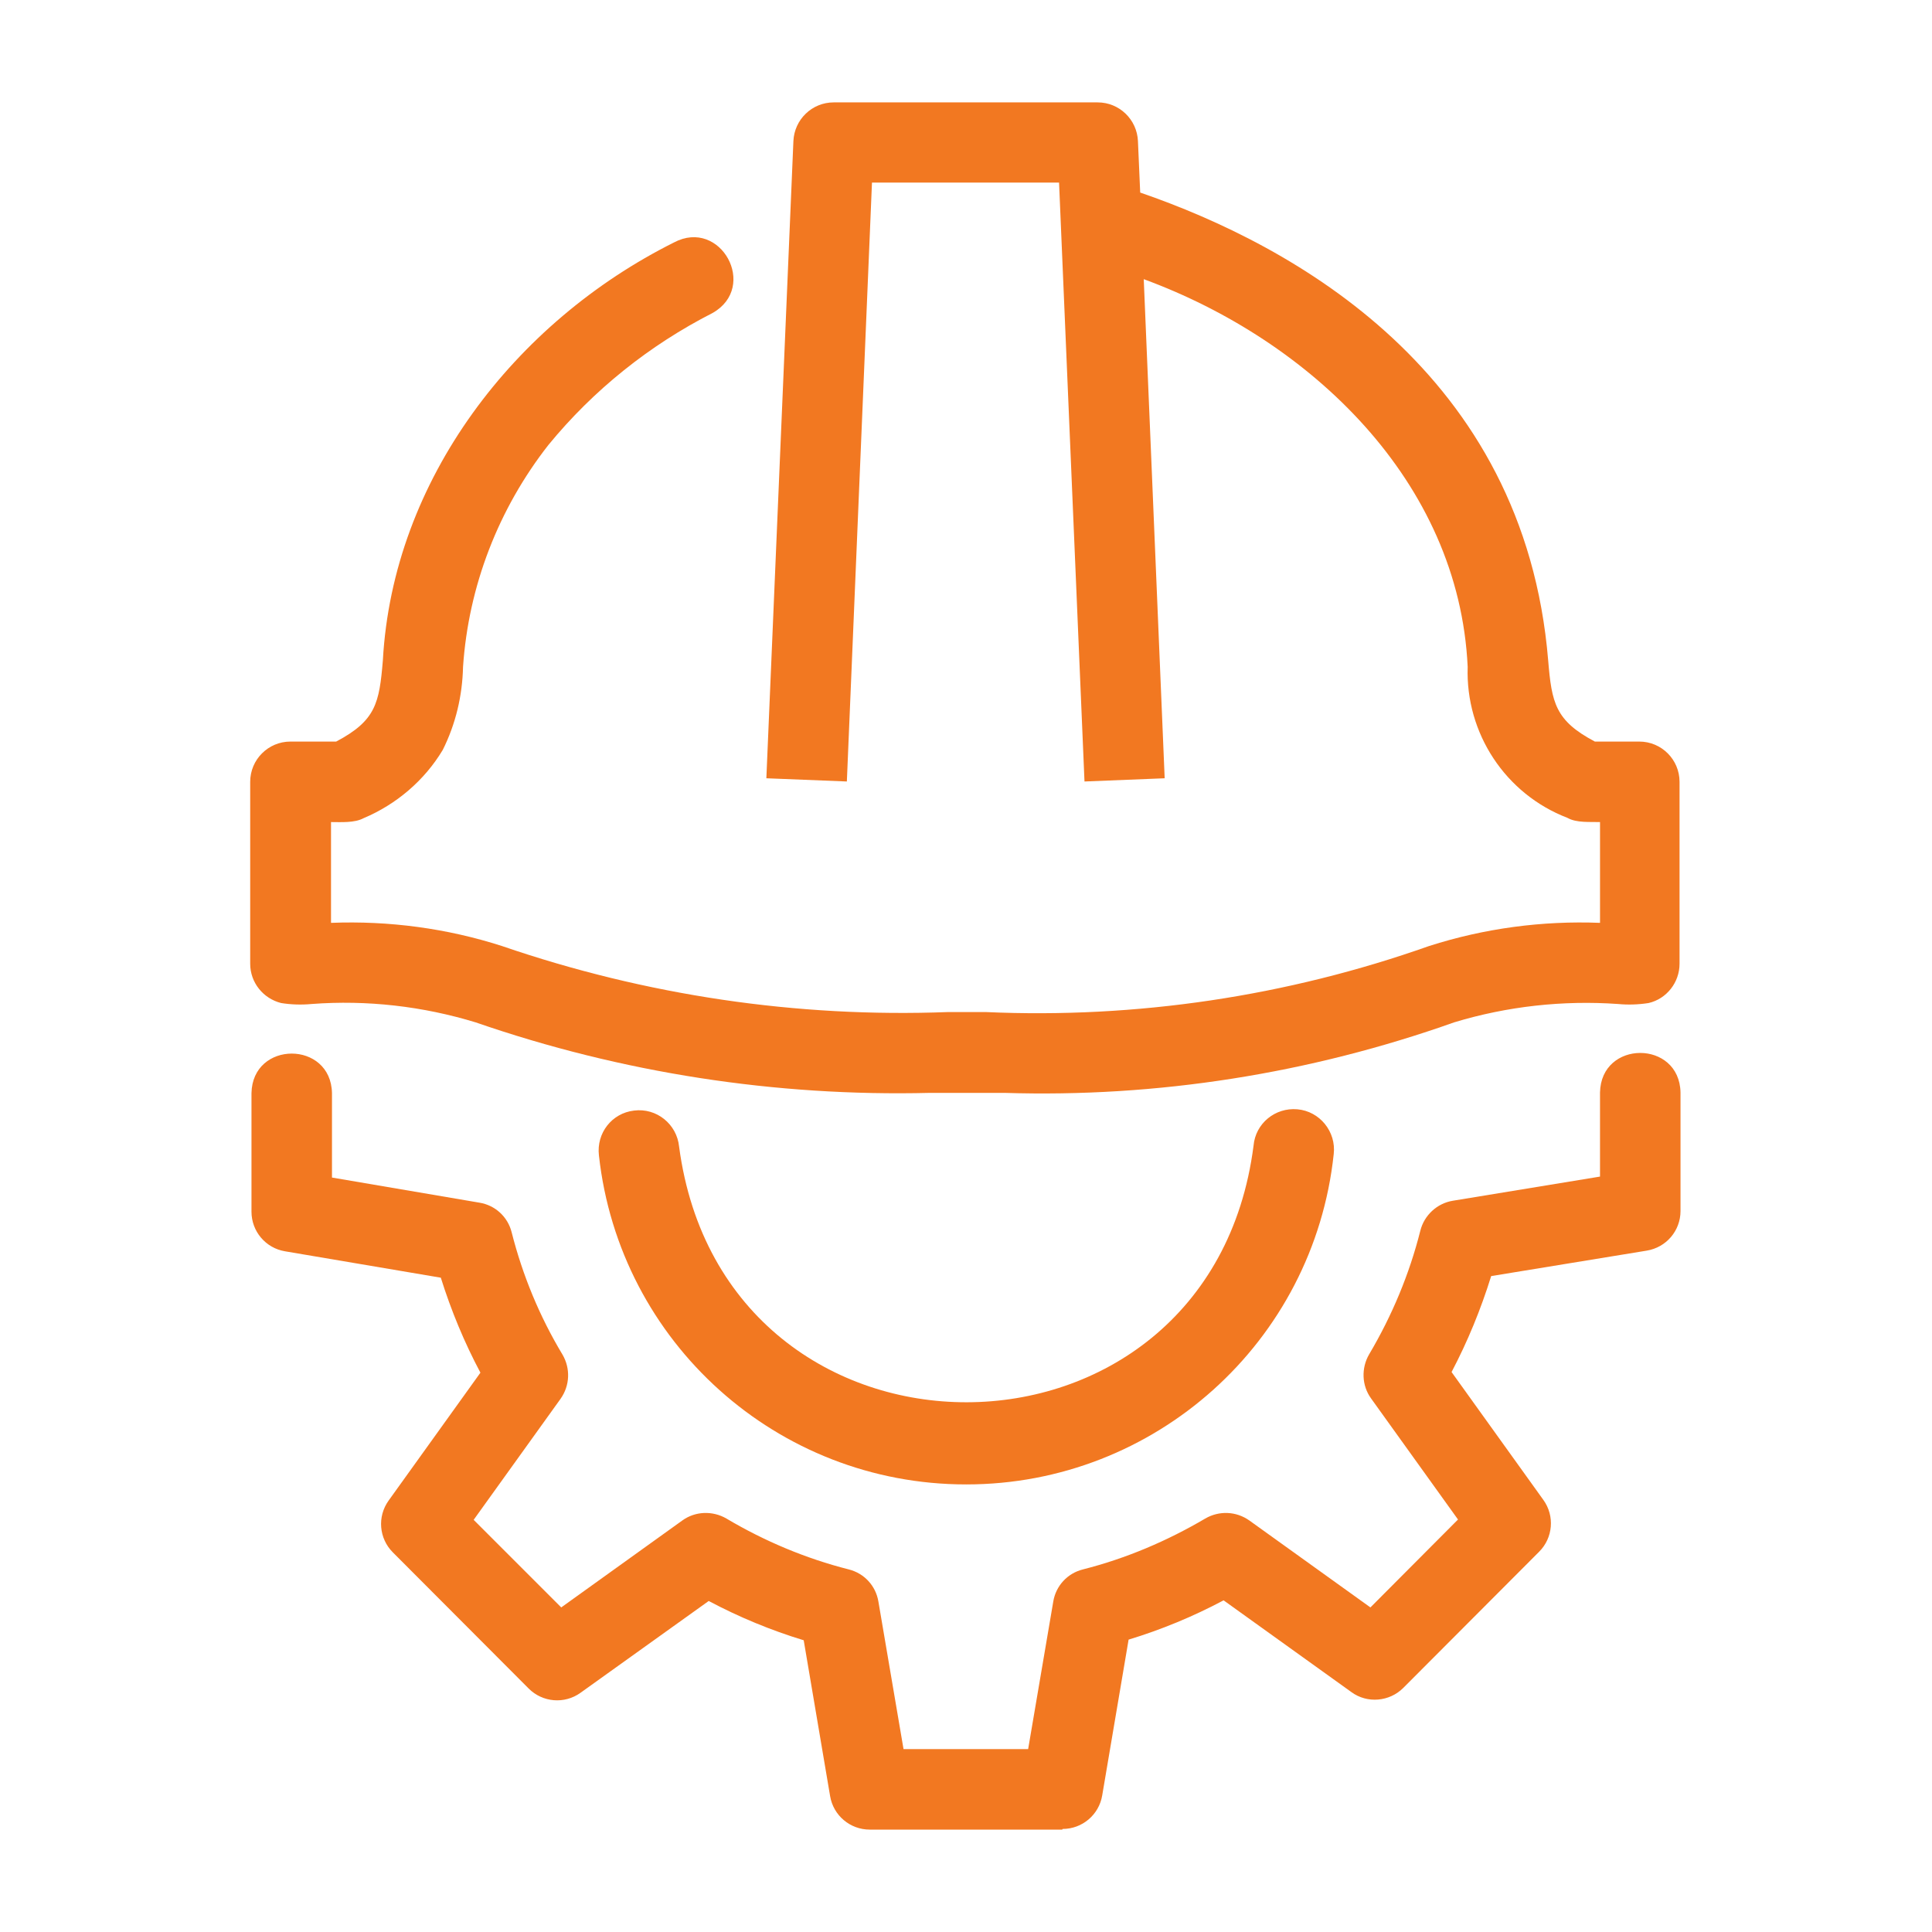
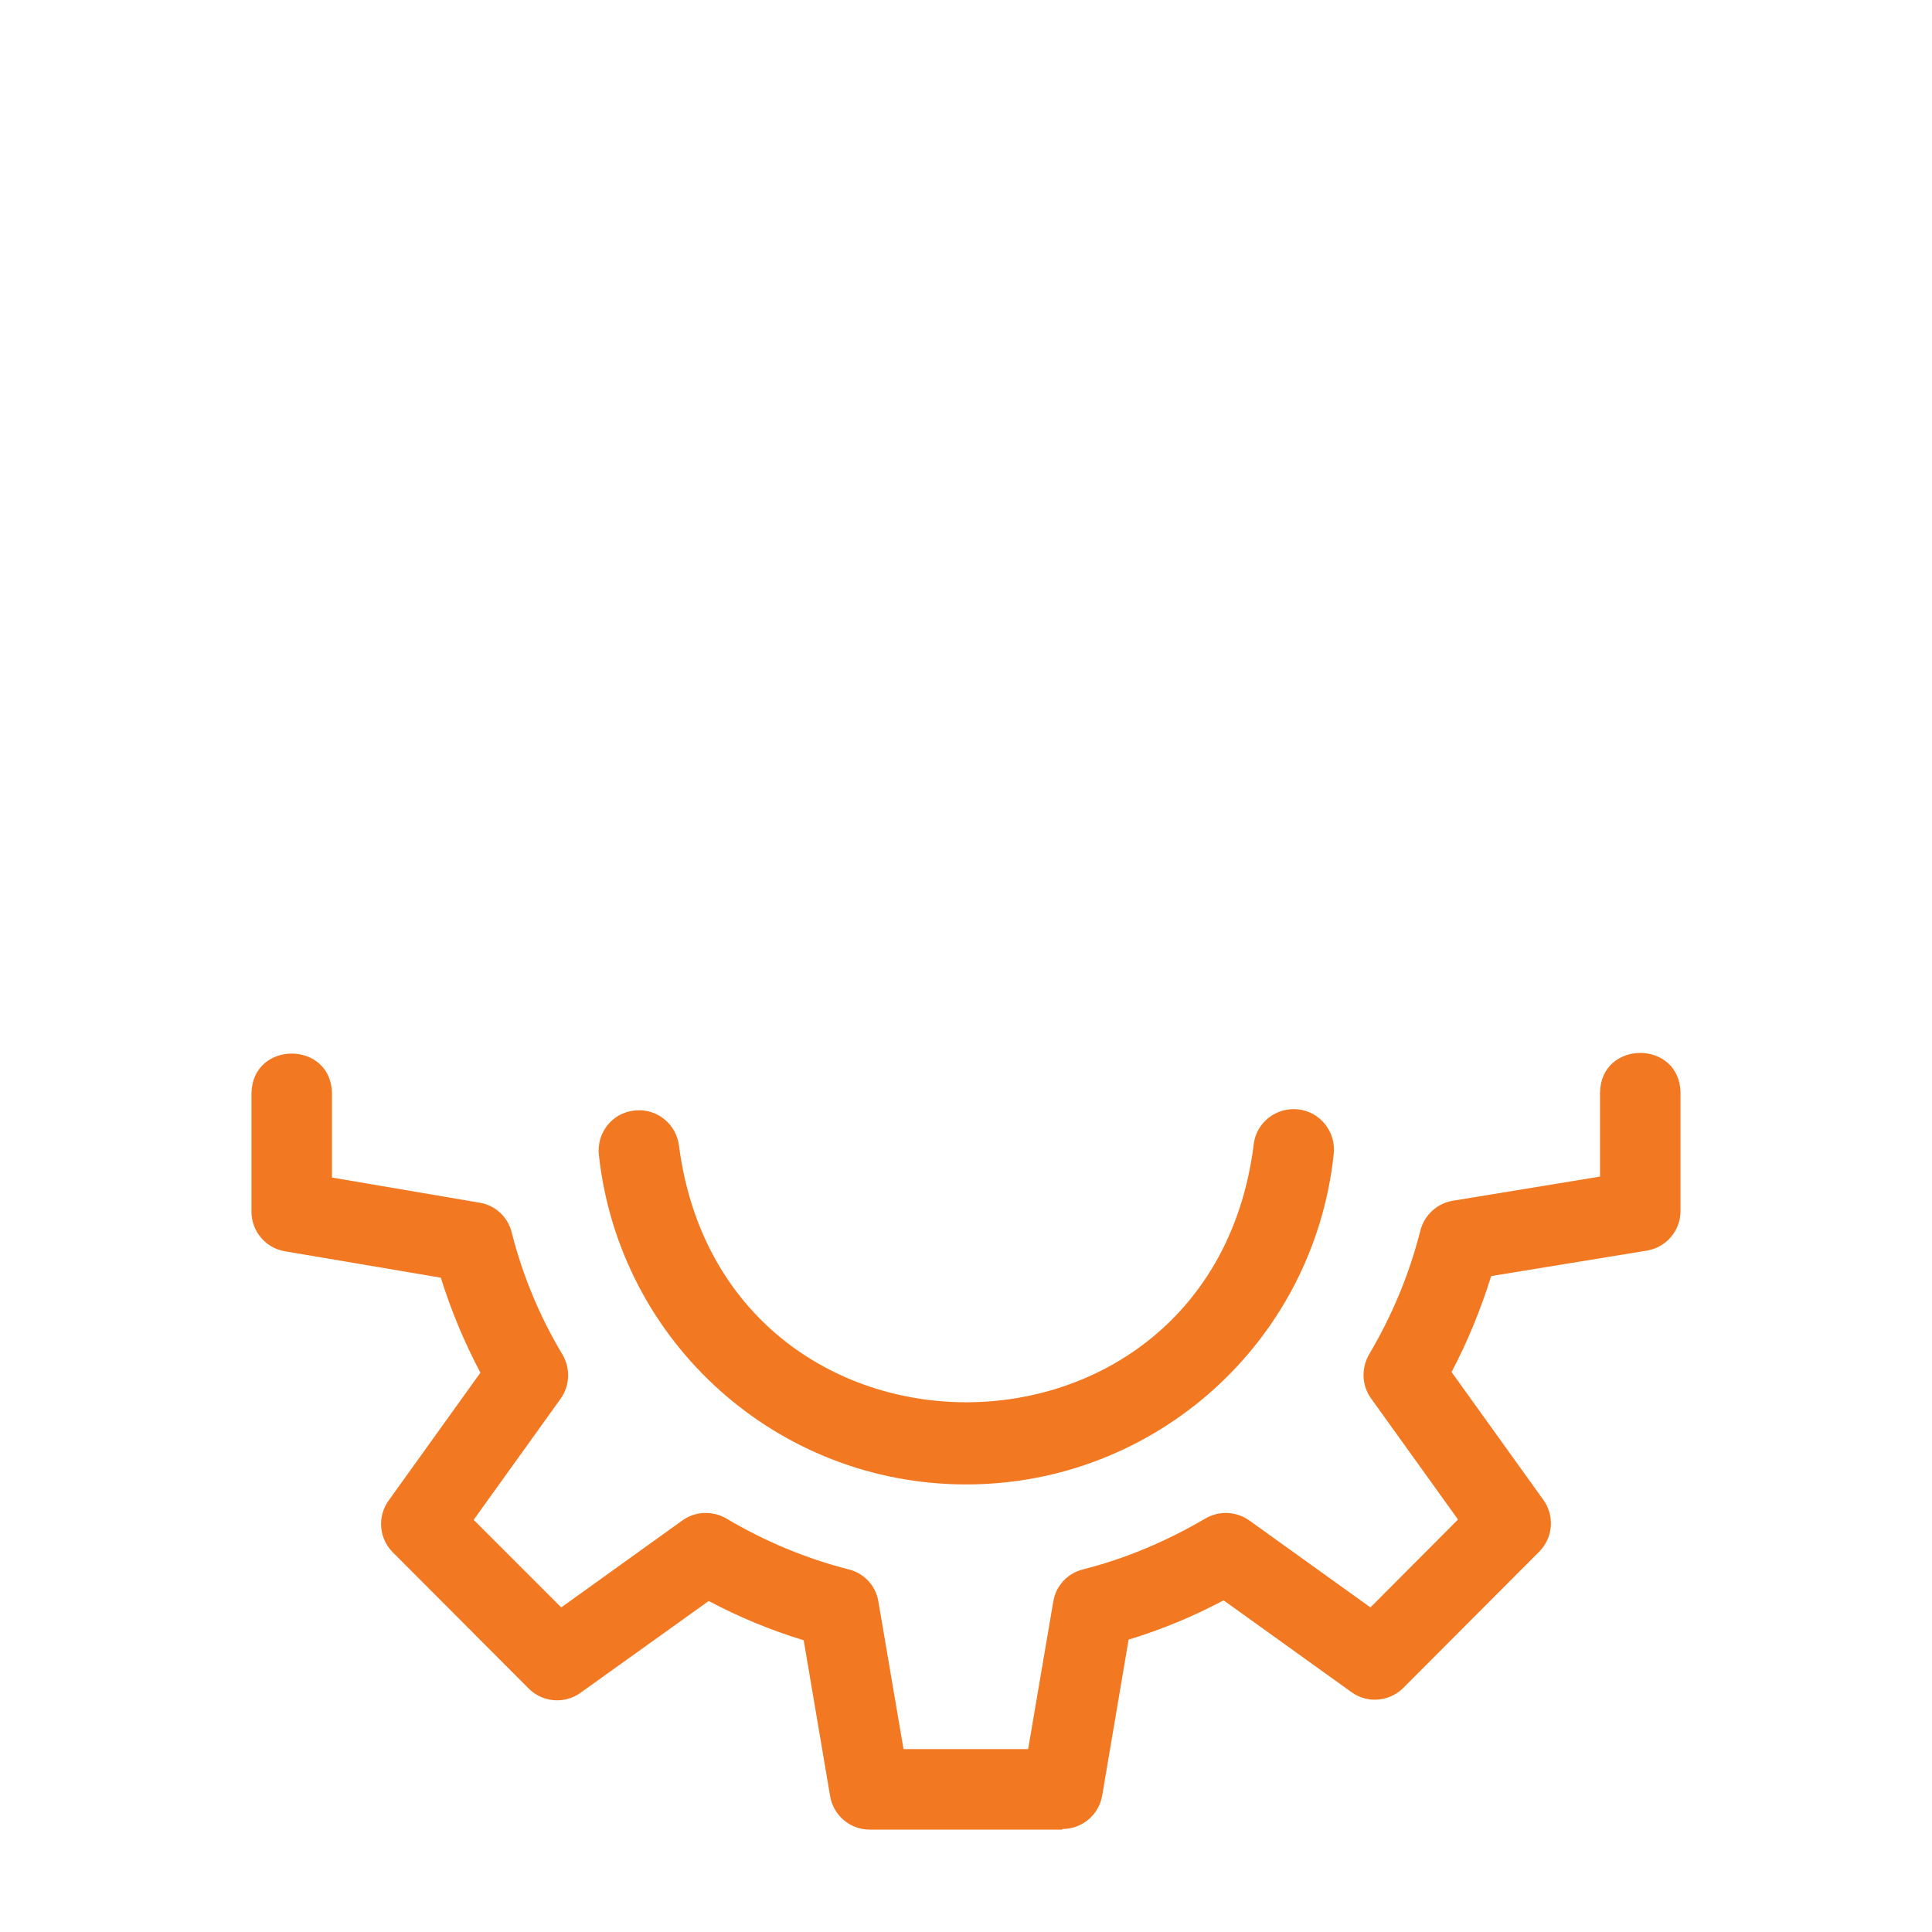
<svg xmlns="http://www.w3.org/2000/svg" viewBox="0 0 60 60">
  <g id="construction-helmet-cog" transform="matrix(1, 0, 0, 1, 4.440892098500626e-16, 0)">
    <g id="Group_7031">
      <g id="Group_7030">
        <g id="Group_7029">
          <g id="Group_7028">
            <path id="Path_31123" d="M32.99,56.82h-5.98c-.61,0-1.13-.44-1.23-1.04l-.82-4.84c-1.02-.31-2.01-.72-2.95-1.22l-3.98,2.85c-.5,.36-1.18,.3-1.61-.13l-4.22-4.23c-.43-.43-.49-1.11-.13-1.61l2.85-3.97c-.5-.94-.91-1.93-1.23-2.95l-4.84-.82c-.6-.1-1.04-.62-1.04-1.23v-3.68c.03-1.64,2.47-1.64,2.5,0,0,0,0,2.62,0,2.62l4.58,.78c.49,.08,.88,.44,1,.92,.34,1.34,.87,2.62,1.58,3.8,.25,.43,.23,.96-.06,1.37l-2.7,3.76,2.72,2.72,3.76-2.7c.4-.29,.94-.31,1.37-.06,1.18,.7,2.46,1.24,3.8,1.58,.48,.12,.84,.51,.92,1l.78,4.58h3.87l.78-4.58c.08-.49,.44-.88,.92-1,1.34-.34,2.61-.88,3.8-1.58,.43-.25,.96-.23,1.37,.06l3.76,2.7,2.72-2.73-2.7-3.76c-.29-.4-.31-.94-.06-1.37,.71-1.2,1.25-2.49,1.59-3.84,.12-.48,.52-.85,1.01-.93l4.57-.75v-2.61c.03-1.64,2.47-1.64,2.5,0,0,0,0,3.68,0,3.68,0,.61-.44,1.13-1.05,1.23l-4.83,.79c-.32,1.03-.73,2.03-1.23,2.98l2.85,3.97c.36,.5,.3,1.18-.13,1.61l-4.22,4.23c-.43,.43-1.12,.49-1.61,.13l-3.97-2.85c-.94,.5-1.93,.91-2.95,1.22l-.82,4.84c-.1,.6-.62,1.04-1.23,1.04Z" style="fill: rgb(242, 120, 33);" />
          </g>
        </g>
      </g>
      <path id="Path_31124" d="M30,46.1c-5.85,0-10.76-4.4-11.4-10.22-.08-.69,.4-1.31,1.09-1.39,.7-.09,1.33,.42,1.4,1.12,1.41,10.61,16.48,10.57,17.84-.03,.06-.69,.67-1.19,1.36-1.13,.7,.06,1.21,.7,1.13,1.39-.62,5.84-5.55,10.26-11.41,10.26Z" style="fill: rgb(242, 120, 33);" />
    </g>
-     <path d="M50.95,23.03h-1.42c-1.23-.65-1.34-1.2-1.45-2.52-.74-8.95-7.91-12.89-12.67-14.53l-.07-1.6c-.03-.67-.58-1.2-1.25-1.2h-8.2c-.67,0-1.22,.53-1.25,1.2l-.84,19.79,2.5,.1,.78-18.6h5.81l.79,18.6,2.49-.1-.65-15.5c5.17,1.9,9.79,6.27,10.06,12.04-.07,2.06,1.17,3.95,3.1,4.69,.28,.16,.7,.12,1.01,.13v3.13c-1.8-.07-3.59,.17-5.31,.72-4.41,1.56-9.09,2.26-13.77,2.05h-1.16c-4.71,.18-9.4-.52-13.86-2.05-1.71-.55-3.51-.79-5.31-.72v-3.13c.31,0,.73,.03,1.01-.12,1.02-.43,1.89-1.17,2.46-2.12,.4-.8,.61-1.68,.63-2.58,.17-2.51,1.1-4.91,2.65-6.89,1.4-1.71,3.14-3.1,5.1-4.1,1.43-.81,.25-2.96-1.2-2.19-4.94,2.47-8.73,7.36-9.04,12.98-.11,1.33-.22,1.87-1.45,2.52h-1.42c-.69,0-1.25,.56-1.25,1.25v5.65c0,.58,.4,1.08,.96,1.22,.31,.05,.63,.06,.95,.03,1.72-.13,3.45,.07,5.09,.57,4.54,1.57,9.32,2.31,14.12,2.19h2.3c4.75,.15,9.49-.6,13.97-2.19,1.65-.5,3.38-.69,5.09-.57,.31,.03,.63,.02,.95-.03,.56-.13,.96-.64,.96-1.22v-5.65c0-.69-.56-1.25-1.25-1.25Z" style="fill: rgb(242, 120, 33);" />
  </g>
</svg>